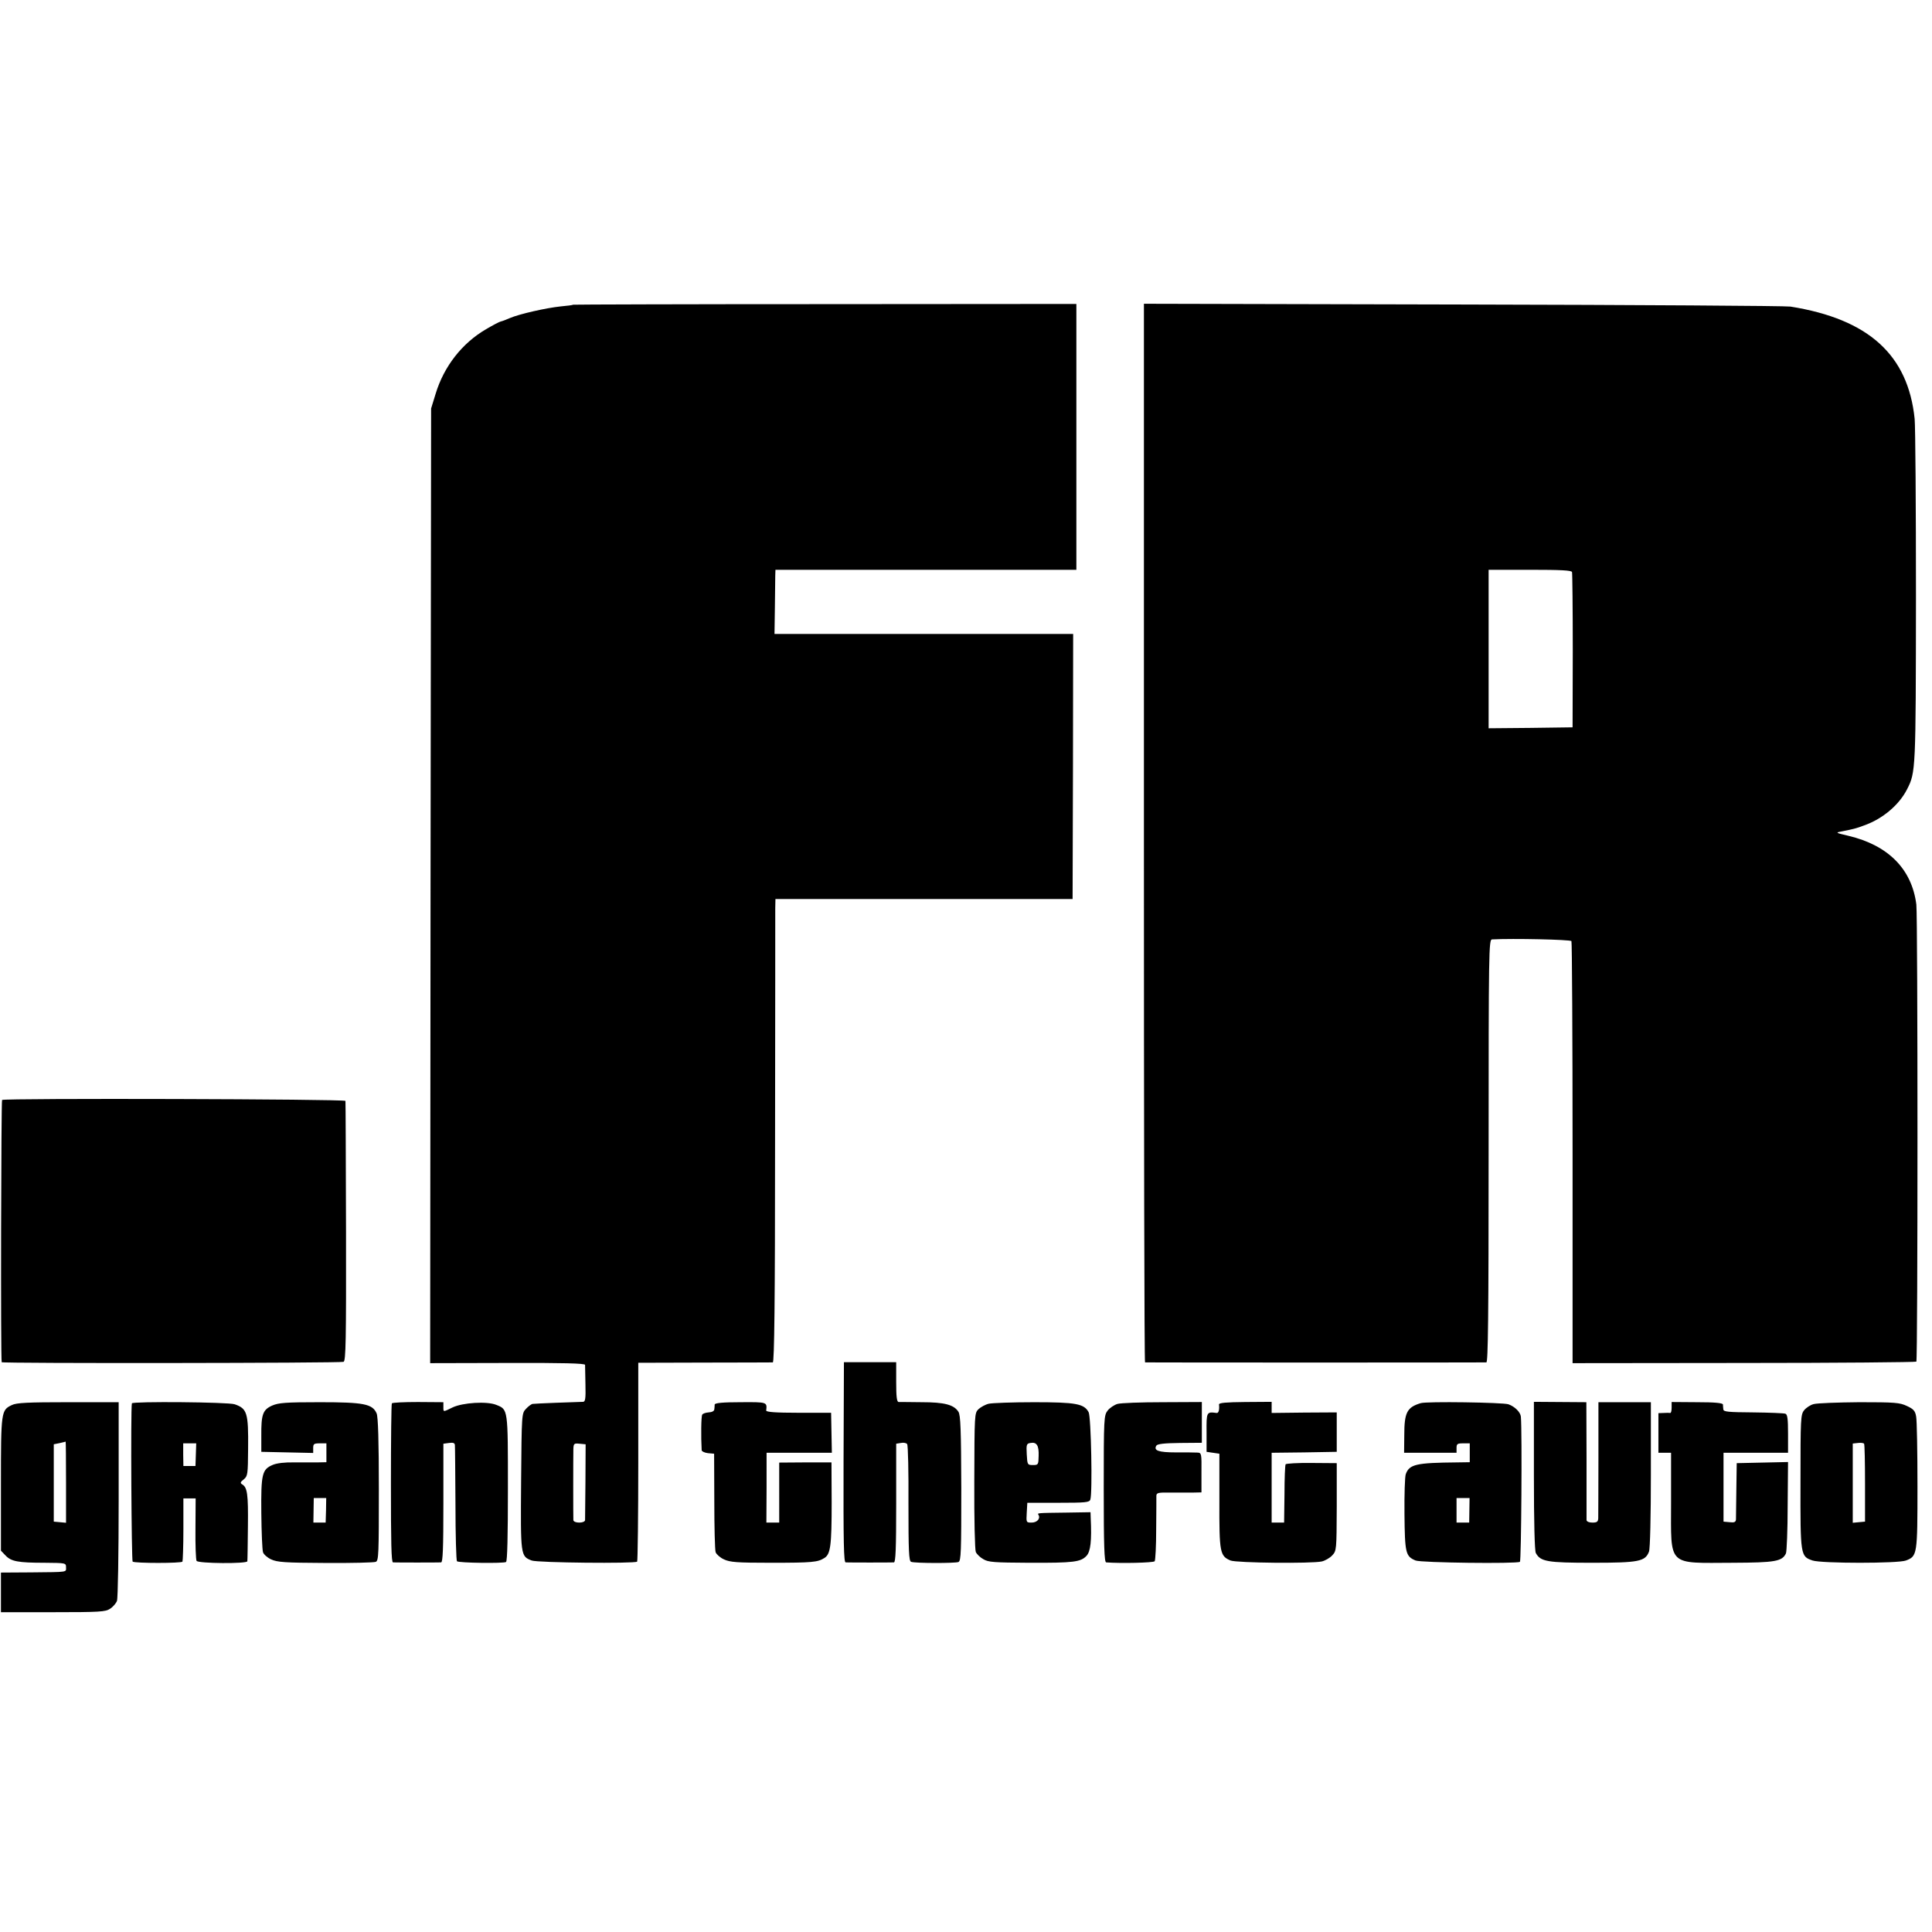
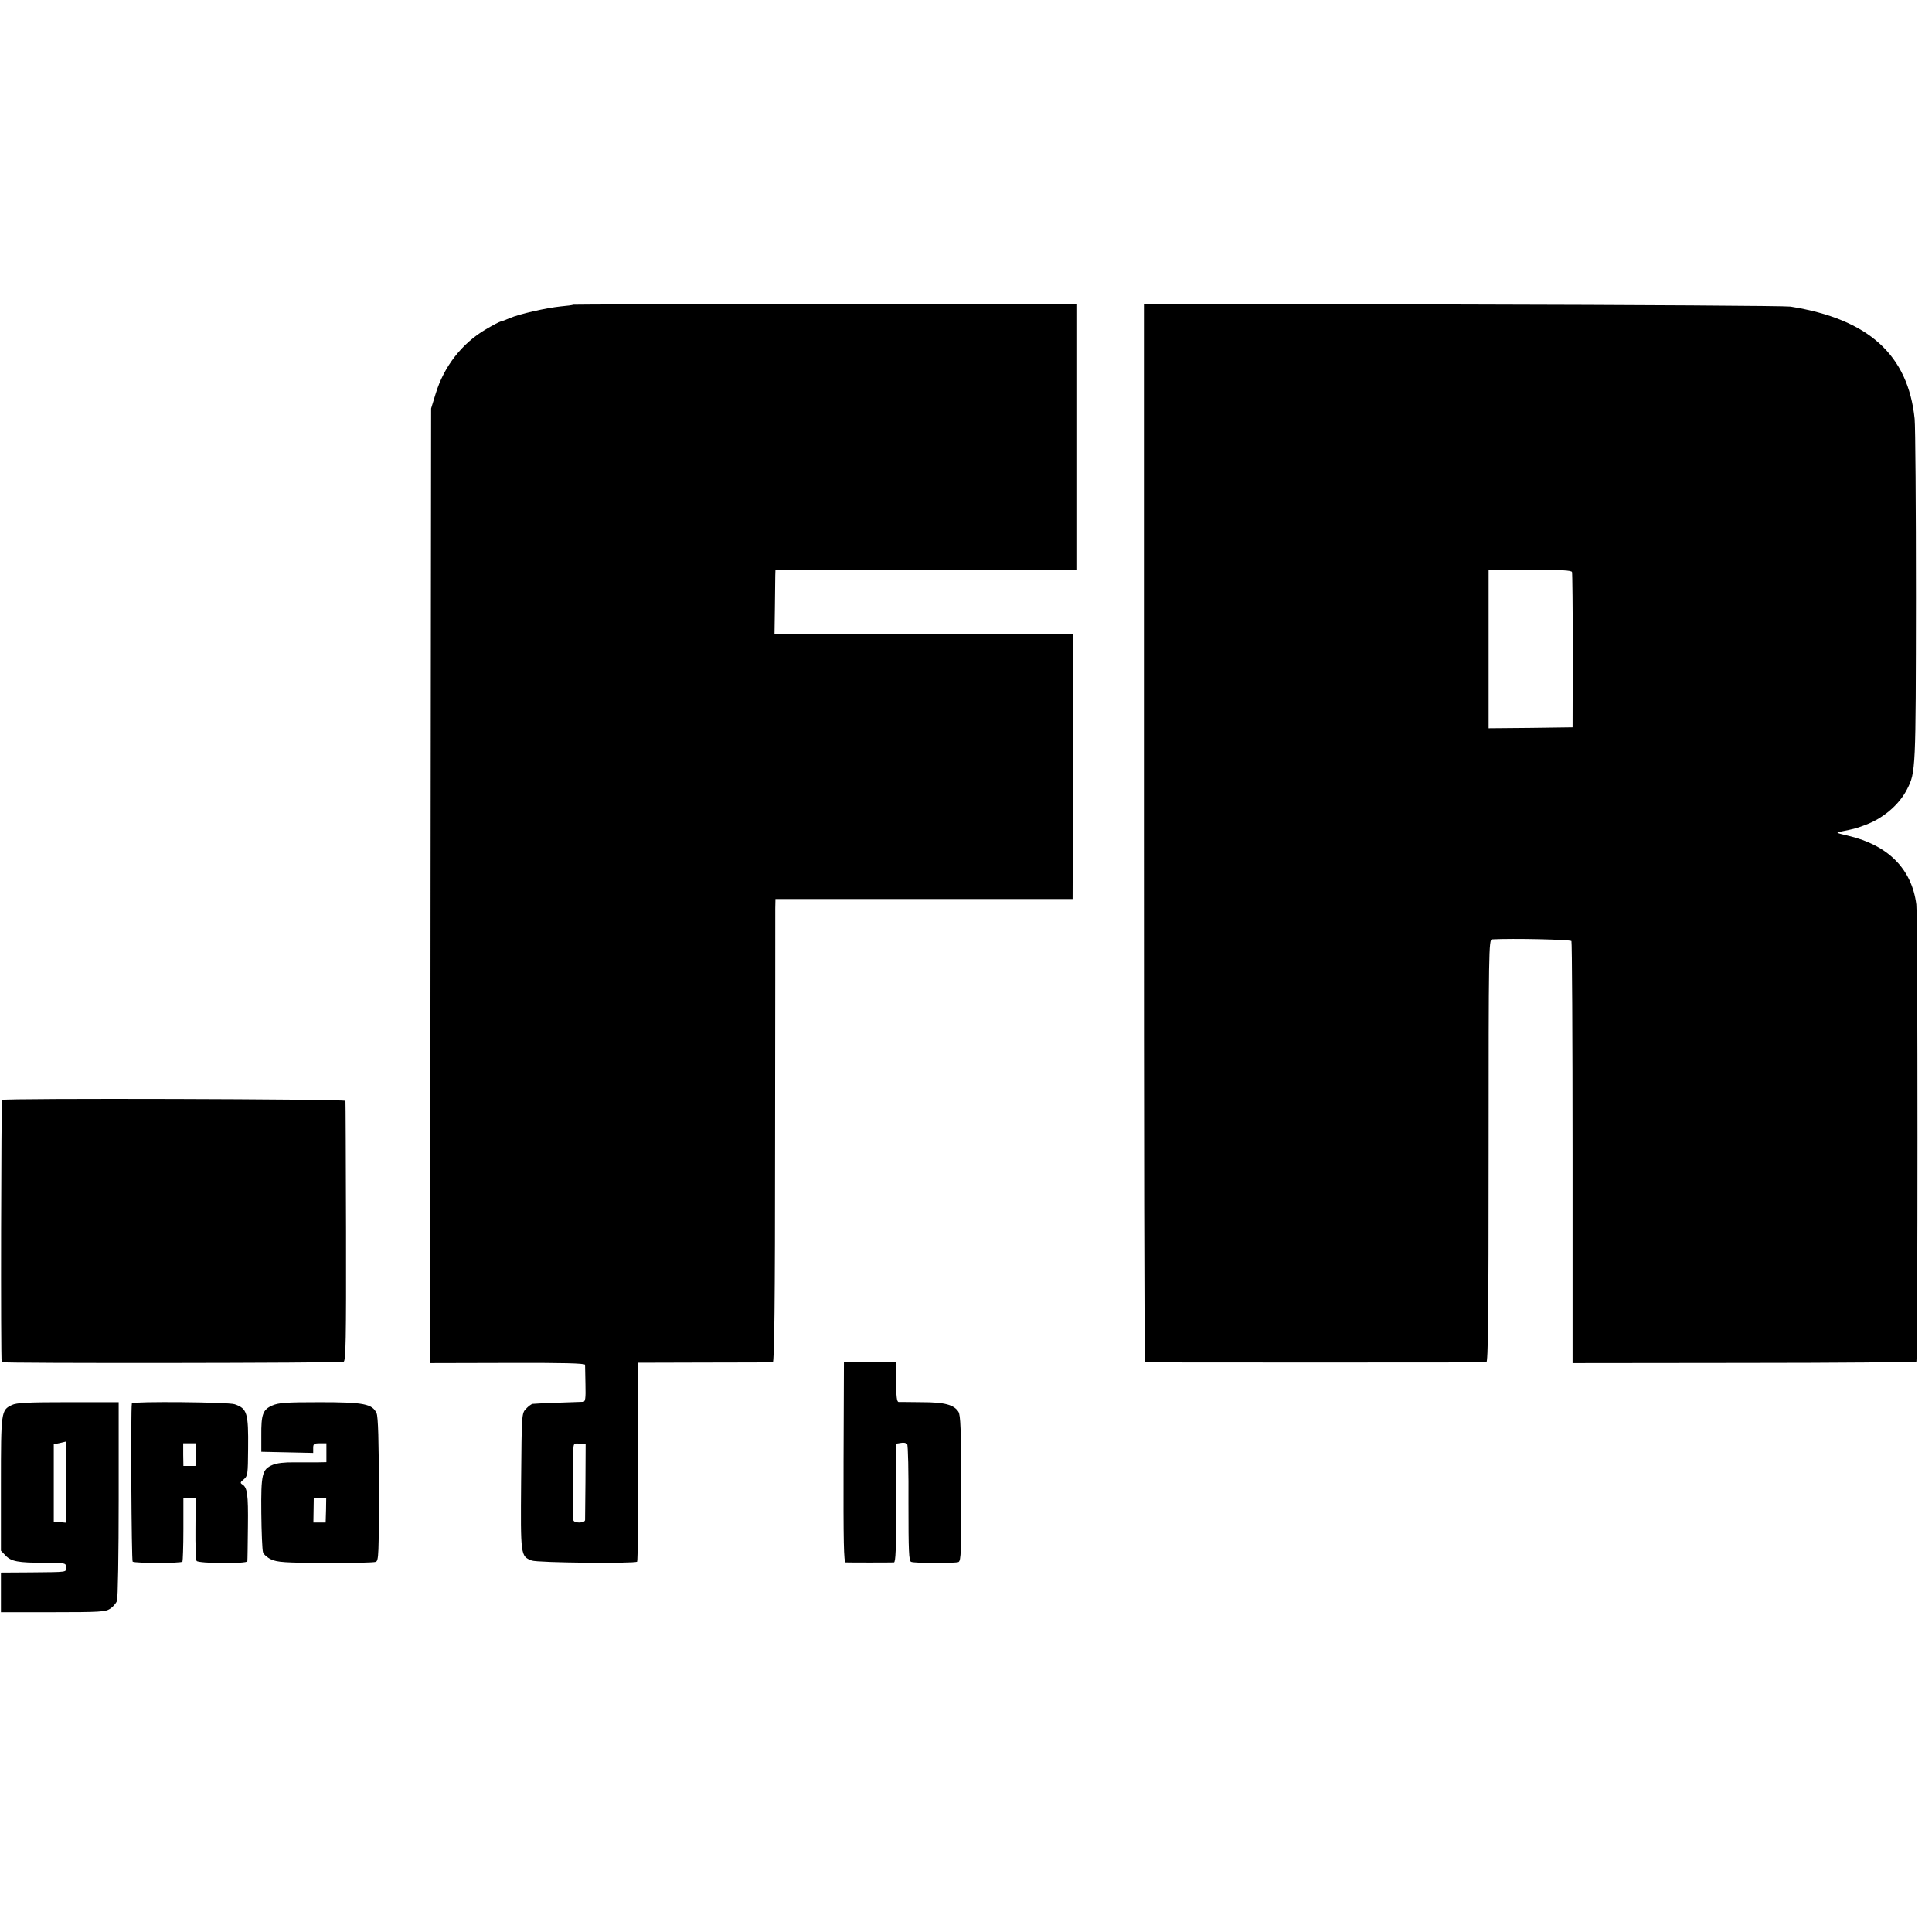
<svg xmlns="http://www.w3.org/2000/svg" version="1" width="1365.333" height="1365.333" viewBox="0 0 1024 1024">
  <path d="M303.8 161.5c-.2.2-3.1.6-6.6.9-7.7.8-21.9 4-27 6.2-2 .9-4.2 1.7-4.8 1.8-.6.1-4.1 1.9-7.8 4.1-12.7 7.4-22.3 19.7-26.7 34.2l-2.4 7.8-.3 253-.2 253 41-.1c29.3-.1 41 .2 41.1 1 0 .6.1 5.3.2 10.4.2 7.6-.1 9.2-1.3 9.2-4.2.1-25.7.9-26.7 1.1-.7.1-2.3 1.3-3.5 2.6-2.3 2.4-2.3 2.6-2.6 38.5-.3 39.5-.3 39.6 5.6 41.9 3 1.2 54.7 1.7 55.9.6.3-.4.6-24.3.6-53v-52.4l35.1-.1c19.3 0 35.6-.1 36.2-.1.8-.1 1.2-31.7 1.2-117.8.1-64.8.1-120.1.1-122.8l.1-5h157.5l.2-70.3.1-70.2H410.5l.2-13.8c.1-7.5.2-15.2.2-17l.1-3.2h159.5V161.1l-133.2.1c-73.3 0-133.3.2-133.5.3zm6.5 623.5c-.1 10.7-.2 20.1-.2 20.7-.1.8-1.4 1.3-3.1 1.3-1.7 0-3-.5-3.1-1.3-.1-1.8-.1-33.6 0-37.5.1-3.1.3-3.3 3.3-3l3.2.3-.1 19.5zM606.3 441.5c0 154.3.2 280.5.6 280.6.8.1 179.2.1 180.9 0 .9-.1 1.2-23.2 1.2-112.1 0-106 .1-112 1.8-112.1 11.1-.6 41.6.1 42.1.9.3.6.6 51.1.6 112.4v111.3l90.7-.1c50 0 91.1-.4 91.5-.7.8-.9.8-235.5 0-242.3-2.4-18.8-14.9-31.4-36-36.4-6.8-1.6-7-1.7-3.7-2.3 6.4-1.3 7.5-1.5 12-3.2 9.9-3.5 18.6-10.9 22.8-19.2 4.6-9 4.6-10 4.7-101.8 0-47.9-.3-90.4-.7-94.5-3.5-34-24.5-52.9-65.8-59.5-2.5-.4-80.6-.9-173.6-1.1l-169.1-.4v280.5zm226.9-138.3c.2.7.4 19.5.4 41.8l-.1 40.5-22.2.3-22.3.2v-84h21.9c16.6 0 22 .3 22.3 1.2zM1.1 583c-.5.4-.8 136.9-.2 139 .1.7 179.5.5 181.2-.2 1.2-.5 1.4-11.4 1.3-68.9-.1-37.6-.2-68.9-.3-69.4-.1-1-180.6-1.5-182-.5zM447.1 775c-.1 42.5.1 53 1.1 53.1 1.8.1 24 .1 25.6 0 .9-.1 1.2-7.1 1.2-31.5v-31.4l2.5-.4c1.4-.3 2.9 0 3.3.6.5.6.8 14.8.7 31.5 0 25.1.2 30.4 1.4 30.9 2.1.8 23.4.8 25.1.1 1.4-.6 1.5-5.6 1.5-39.1-.1-31.4-.4-38.7-1.5-40.5-2.4-3.8-7.5-5.1-19.5-5.1-6-.1-11.6-.1-12.2-.1-1-.1-1.3-2.9-1.3-10.6V722H447.3l-.2 53zM6.3 744.7C.6 747.4.5 748 .5 786.6v35.3l2.4 2.5c3 3.2 6.6 3.9 20.8 3.9 11.1.1 11.3.1 11.3 2.4 0 2.7 1.4 2.5-18.5 2.7l-16 .1v21h27.6c24.8 0 27.8-.2 30.2-1.8 1.6-1 3.2-2.9 3.7-4.2.5-1.4.9-24.7.9-53.9v-51.4H36.1c-21.4 0-27.4.3-29.8 1.5zM35 785.6v21.5l-3.2-.3-3.3-.3v-41l3-.6c1.6-.4 3.1-.7 3.3-.8.1 0 .2 9.6.2 21.5zM69.9 743.8c-.7 3.6-.2 83.5.4 83.9 1.4.9 25.8.9 26.4 0 .2-.4.5-8.1.5-17.1v-16.4h6.5l-.1 16c-.1 8.8.2 16.5.6 17.1.8 1.4 26.8 1.6 26.9.2.1-.6.2-8.9.3-18.5.2-17.1-.3-20.7-3.1-22.3-1.1-.7-.9-1.2.9-2.6 2.1-1.8 2.2-2.6 2.3-16.2.2-19.1-.5-21.3-7.1-23.6-3.4-1.2-54.3-1.6-54.5-.5zm33.9 27.2l-.2 6h-6.4l-.1-6v-6h6.9l-.2 6zM144.2 745c-4.9 2.2-5.8 4.7-5.7 16v8.5l13.8.3 13.7.3v-2.6c0-2.2.4-2.5 3.5-2.5h3.5v10l-4.7.1h-12.5c-4.8-.1-9.1.4-11.2 1.3-5.7 2.4-6.3 4.7-6.1 25.6.1 10.2.5 19.5.9 20.7.3 1.1 2.3 2.9 4.3 3.8 3.2 1.5 7.2 1.8 28.8 1.9 13.7.1 25.8-.2 26.7-.6 1.5-.7 1.6-4.2 1.6-38.5 0-25.3-.4-38.6-1.2-40.2-2.2-5-6.8-5.9-30.1-5.9-18.2 0-21.9.3-25.3 1.8zm28.6 55.5l-.2 6.5h-6.5l.1-6.5.1-6.5h6.6l-.1 6.5z" />
-   <path d="M207.7 743.8c-.3.4-.5 19.5-.5 42.4 0 31.3.2 41.8 1.1 41.9 1.7.1 23.9.1 25.5 0 .9-.1 1.2-7.1 1.2-31.5v-31.4l3-.4c2.2-.3 3 0 3.1 1.1.1.9.2 14.9.3 31.3 0 16.3.4 29.9.8 30.3.9.9 24.6 1.2 26 .4.7-.4 1-14.2 1-39.1 0-42.4.1-41.7-6.2-44.2-4.9-2-17.8-1.2-23.2 1.4-5.1 2.5-4.8 2.5-4.8-.4v-2.4l-13.5-.1c-7.4 0-13.6.3-13.8.7zM378.8 744.4c0 .6-.1 1.8-.2 2.6-.1.9-1.2 1.5-3 1.6-1.5.1-3.1.6-3.4 1.2-.6.8-.7 11.8-.3 18.9.1.6 1.6 1.3 3.3 1.5l3.3.3.1 25c0 13.7.3 26 .7 27.2.4 1.1 2.4 2.9 4.4 3.8 3.2 1.5 6.8 1.8 24.8 1.8 22.1 0 24.9-.3 28.4-2.5 3.3-2 3.9-6.5 3.9-29.5l-.1-21.2h-13.8l-13.9.1V807h-6.8l.1-18.5V770h34.6l-.2-10.6-.2-10.6h-17.3c-12.2 0-17.2-.4-17.1-1.2.5-4.5.6-4.5-13.6-4.4-9.3 0-13.5.4-13.7 1.2zM524.1 744c-1.8.4-4.3 1.8-5.5 2.9-2.1 2.1-2.1 2.8-2.2 37.9-.1 20.6.3 36.6.8 37.8.5 1.1 2.3 2.9 4 3.8 2.6 1.6 5.7 1.8 24.1 1.9 23.9.1 27.5-.4 30.6-3.7 2.1-2.3 2.8-7.8 2.2-20.1l-.1-3-12.3.2c-16.4.2-15.9.2-15.3 1.2 1.2 1.9-.7 4.1-3.6 4.1-2.9 0-2.9 0-2.6-5.3l.3-5.2h16.4c14.6 0 16.5-.2 17-1.7 1.2-3.5.4-43.8-.9-46.3-2.4-4.5-6.7-5.3-29-5.3-11.3 0-22 .4-23.9.8zm26.4 27.7c-.1 4.6-.2 4.8-3 4.8-2.9 0-3-.1-3.3-5.7-.3-5.2-.1-5.7 2-6 3.3-.6 4.5 1.4 4.3 6.9zM592.3 744.1c-1.7.5-4.1 2.1-5.2 3.5-2 2.6-2.1 3.8-2.1 41.5 0 30.4.3 38.9 1.3 39 7.8.6 25 .2 25.7-.6.4-.6.8-8.2.8-17 .1-8.8.1-16.8.1-17.8.1-1.5 1.1-1.7 7.4-1.6h11.9l4.6-.1v-10.5c.1-10.1 0-10.5-2.1-10.6-1.2-.1-6.4-.1-11.4-.1-9.3 0-12-1-10.4-3.6.6-.9 4.2-1.3 12.4-1.4l11.7-.1v-21.6l-20.7.1c-11.5 0-22.2.4-24 .9zM646.1 744.4c.3 2.8-.2 4.7-1.3 4.5-5.3-.7-5.4-.6-5.3 10.3v10.3l3.4.5 3.4.5v25c-.1 27.5.3 29.2 5.9 31.6 3.2 1.3 43.1 1.7 48.4.5 1.7-.4 4.2-1.8 5.5-3.2 2.3-2.5 2.3-2.8 2.4-25.7v-23.2l-13.3-.1c-7.3-.1-13.5.3-13.8.7-.3.5-.6 7.6-.6 15.9l-.2 15H674v-37l17.3-.2 17.2-.3v-20.9l-17.2.1-17.3.2V743l-14 .1c-10 .1-14 .4-13.9 1.3zM753 743.7c-7.3 2.2-8.7 5-8.7 17l-.1 9.3H772v-2.5c0-2.2.4-2.5 3.5-2.5h3.5v10l-6.7.1c-21.7.2-25.3 1-27.2 6.2-.5 1.2-.8 10.8-.7 21.2.2 20.7.6 22.4 5.9 24.6 2.9 1.2 53.4 1.8 55.3.7.7-.5 1.2-68.5.5-76.9-.2-2.4-3.2-5.4-6.6-6.6-3-1-43.5-1.6-46.5-.6zm25.8 56.8l-.1 6.5H772v-13h6.9l-.1 6.5zM813 782.1c0 24.8.4 39.7 1 41 2.5 4.6 6 5.2 30 5.2 24.7 0 28-.7 30-5.9.6-1.5 1-18.9 1-40.9v-38.3h-27.8v29.6c0 16.4-.1 30.7-.1 31.9-.1 1.9-.7 2.3-3.1 2.3-1.7 0-3-.5-3.1-1.3v-31.8l-.1-30.7-13.9-.1-13.9-.1v39.1zM886 746.1c0 1.6-.3 2.8-.7 2.8-.5-.1-2-.1-3.5 0l-2.8.1v21H885.7v26c0 34.8-2.4 32.4 32.9 32.3 22.2-.1 26-.7 28-5 .4-1 .9-12.3.9-25.1l.2-23.3-13.6.3-13.6.3-.2 14c-.1 7.7-.2 14.8-.2 15.8-.1 1.4-.8 1.8-3.3 1.5l-3.3-.3V770h34.2v-10.1c0-7.8-.3-10.2-1.4-10.6-.8-.3-8.5-.6-17.1-.7-13.2-.1-15.7-.3-15.8-1.6-.1-.8-.2-2-.2-2.6-.2-.8-4.3-1.2-13.7-1.2l-13.5-.1v3zM961.3 744.2c-1.7.4-4 1.9-5.1 3.3-1.8 2.3-1.9 4.4-1.9 37.7-.1 39.5 0 39.7 6.4 41.9 4.8 1.6 45.5 1.6 49.5 0 6-2.3 6.1-3 6.1-39.4 0-18.3-.3-34.9-.7-36.9-.5-3-1.4-4-4.9-5.6-3.8-1.8-6.3-2-25.2-2-11.5.1-22.4.5-24.2 1zm27.2 42v20.3l-3.3.3-3.2.3v-42l2.8-.3c1.5-.2 2.9 0 3.2.4.3.3.5 9.8.5 21z" />
</svg>